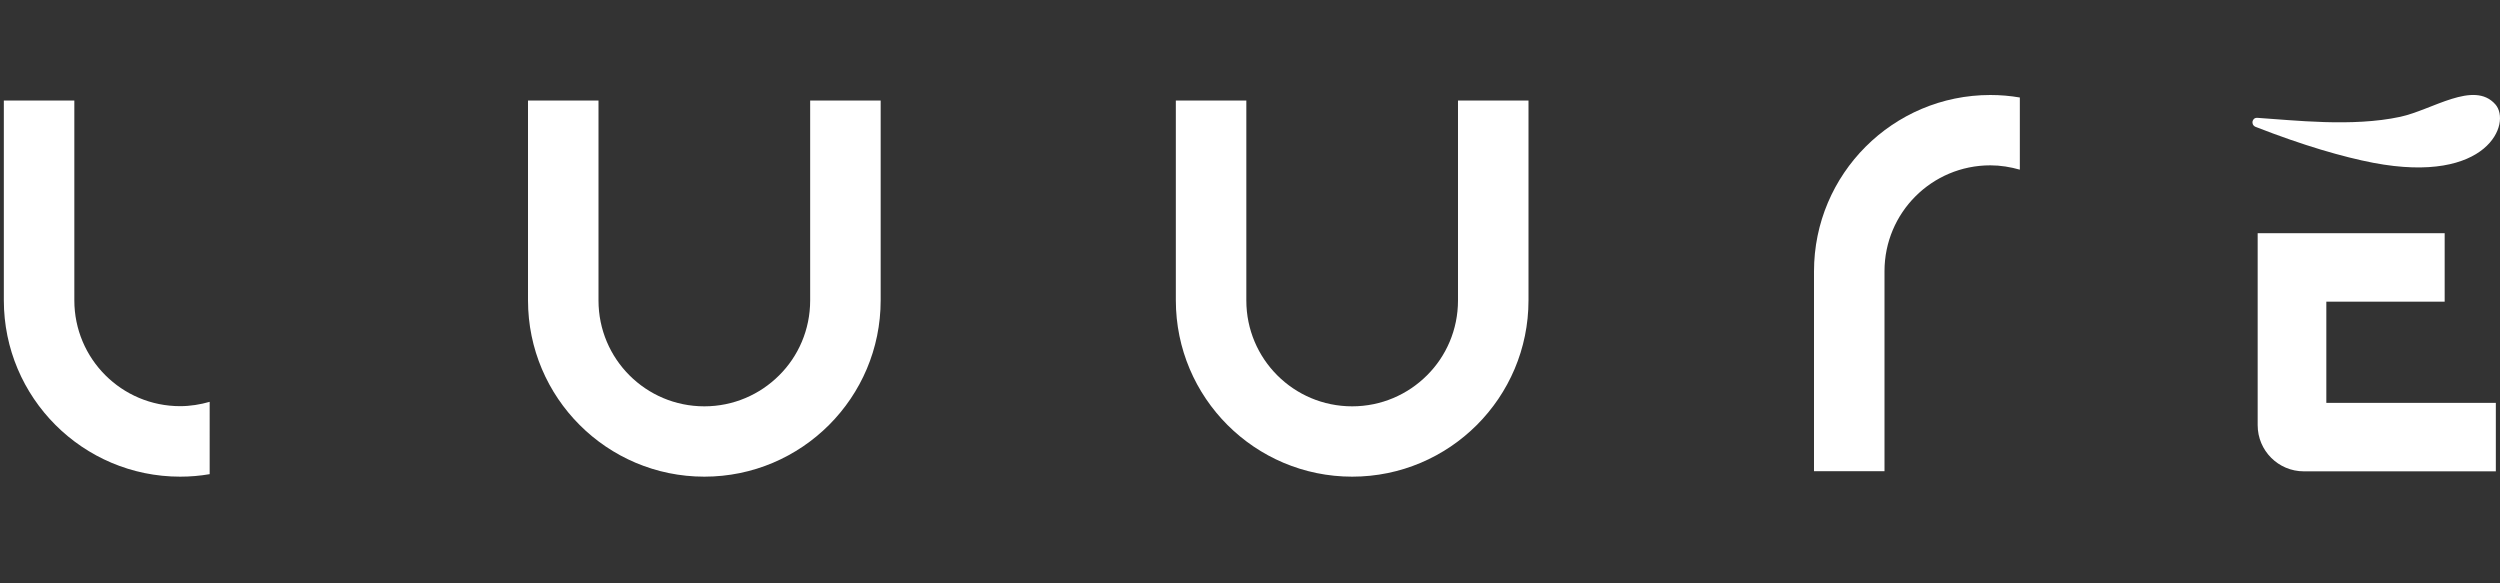
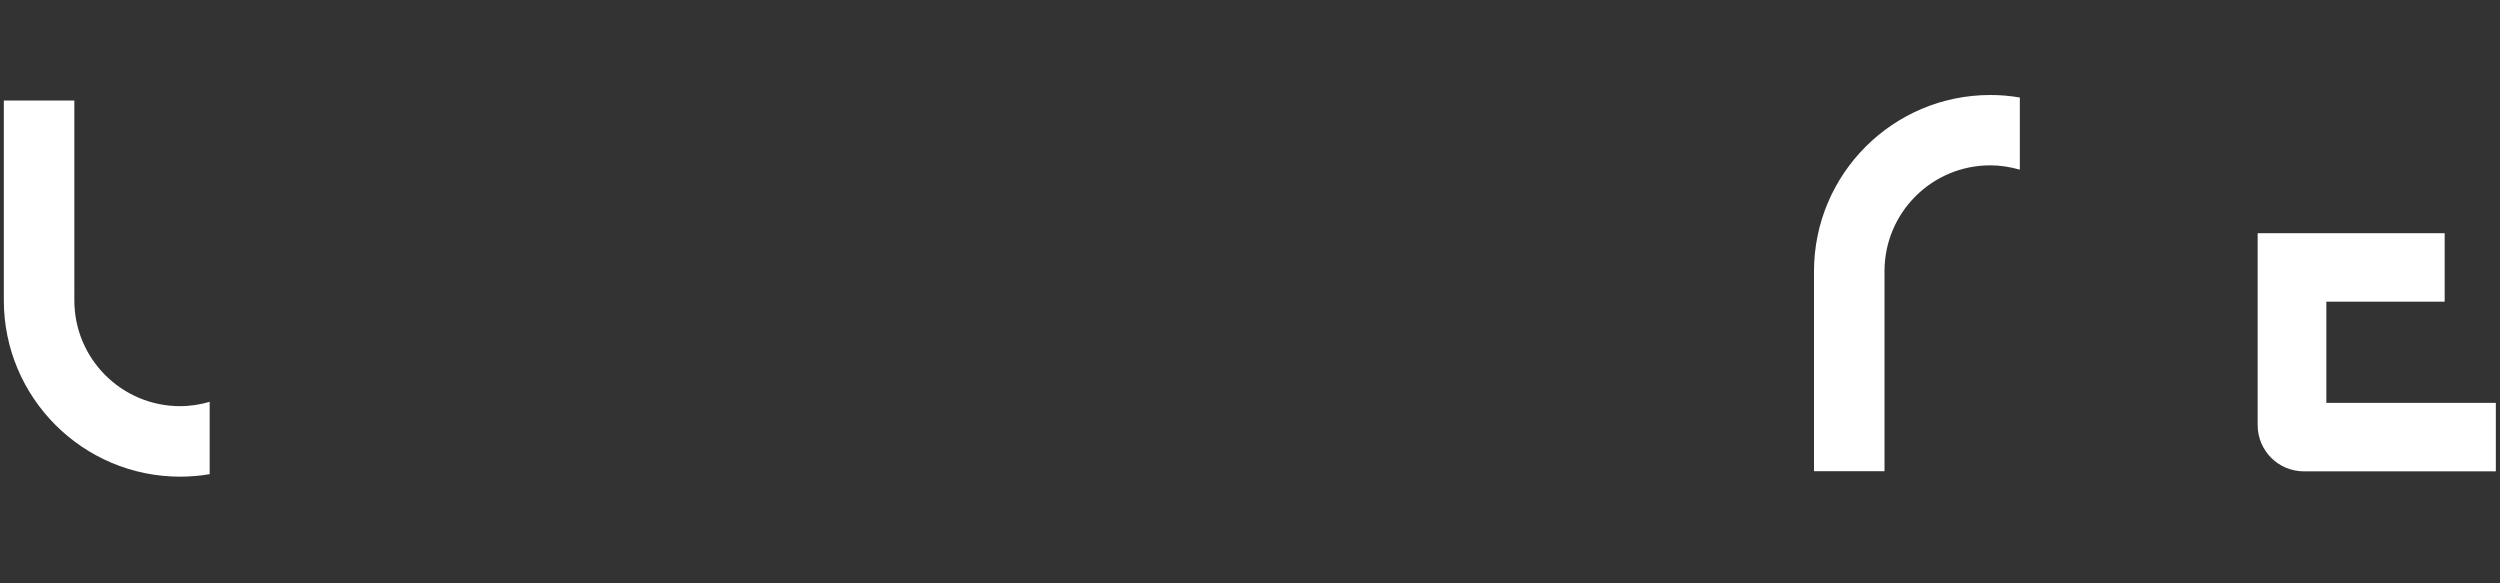
<svg xmlns="http://www.w3.org/2000/svg" version="1.1" id="Capa_1" x="0px" y="0px" viewBox="0 0 150 35" style="enable-background:new 0 0 150 35;" xml:space="preserve">
  <rect x="0" y="0" width="150" height="35" fill="#333333" stroke="none" />
  <style type="text/css">
	.st0{fill:#FFFFFF;}
</style>
  <g>
    <g>
-       <path class="st0" d="M52.84,6.03v11.99c0,5.84-4.74,10.58-10.58,10.58s-10.58-4.74-10.58-10.58V6.03h4.23v11.47c0,0,0,0.35,0,0.53    c0,3.51,2.84,6.35,6.35,6.35c1.75,0,3.34-0.71,4.49-1.86c1.15-1.14,1.86-2.74,1.86-4.49c0-0.18,0-0.53,0-0.53V6.03H52.84z" />
-       <path class="st0" d="M91.71,6.03v11.99c0,5.84-4.74,10.58-10.58,10.58s-10.58-4.74-10.58-10.58V6.03h4.23v11.47c0,0,0,0.35,0,0.53    c0,3.51,2.84,6.35,6.35,6.35c1.75,0,3.34-0.71,4.49-1.86c1.15-1.14,1.86-2.74,1.86-4.49c0-0.18,0-0.53,0-0.53V6.03H91.71z" />
      <path class="st0" d="M12.58,24.11c-0.56,0.16-1.16,0.26-1.77,0.26c-3.51,0-6.35-2.84-6.35-6.35c0-0.18,0-0.53,0-0.53V6.03H0.23    v11.99c0,5.84,4.74,10.58,10.58,10.58c0.6,0,1.19-0.05,1.77-0.15V24.11z" />
      <path class="st0" d="M121.19,10.18c-0.56-0.16-1.16-0.26-1.77-0.26c-3.51,0-6.35,2.84-6.35,6.35c0,0.18,0,0.53,0,0.53v11.47h-4.23    V16.28c0-5.84,4.74-10.58,10.58-10.58c0.6,0,1.19,0.05,1.77,0.15V10.18z" />
      <path class="st0" d="M146.68,18.1v-4.11h-7.11h-4.11v4.11v6.06v1.35c0,1.53,1.24,2.77,2.77,2.77h1.35h10.17v-4.11h-10.17V18.1    H146.68z" />
-       <path class="st0" d="M135.44,7.07c2.16,0.14,5.7,0.56,8.57-0.06c1.92-0.41,4.42-2.21,5.71-0.75c0.98,1.11-0.42,4.82-7.32,3.51    c-1.81-0.35-4.18-1.03-7.07-2.16C135.03,7.48,135.12,7.05,135.44,7.07z" />
    </g>
  </g>
</svg>